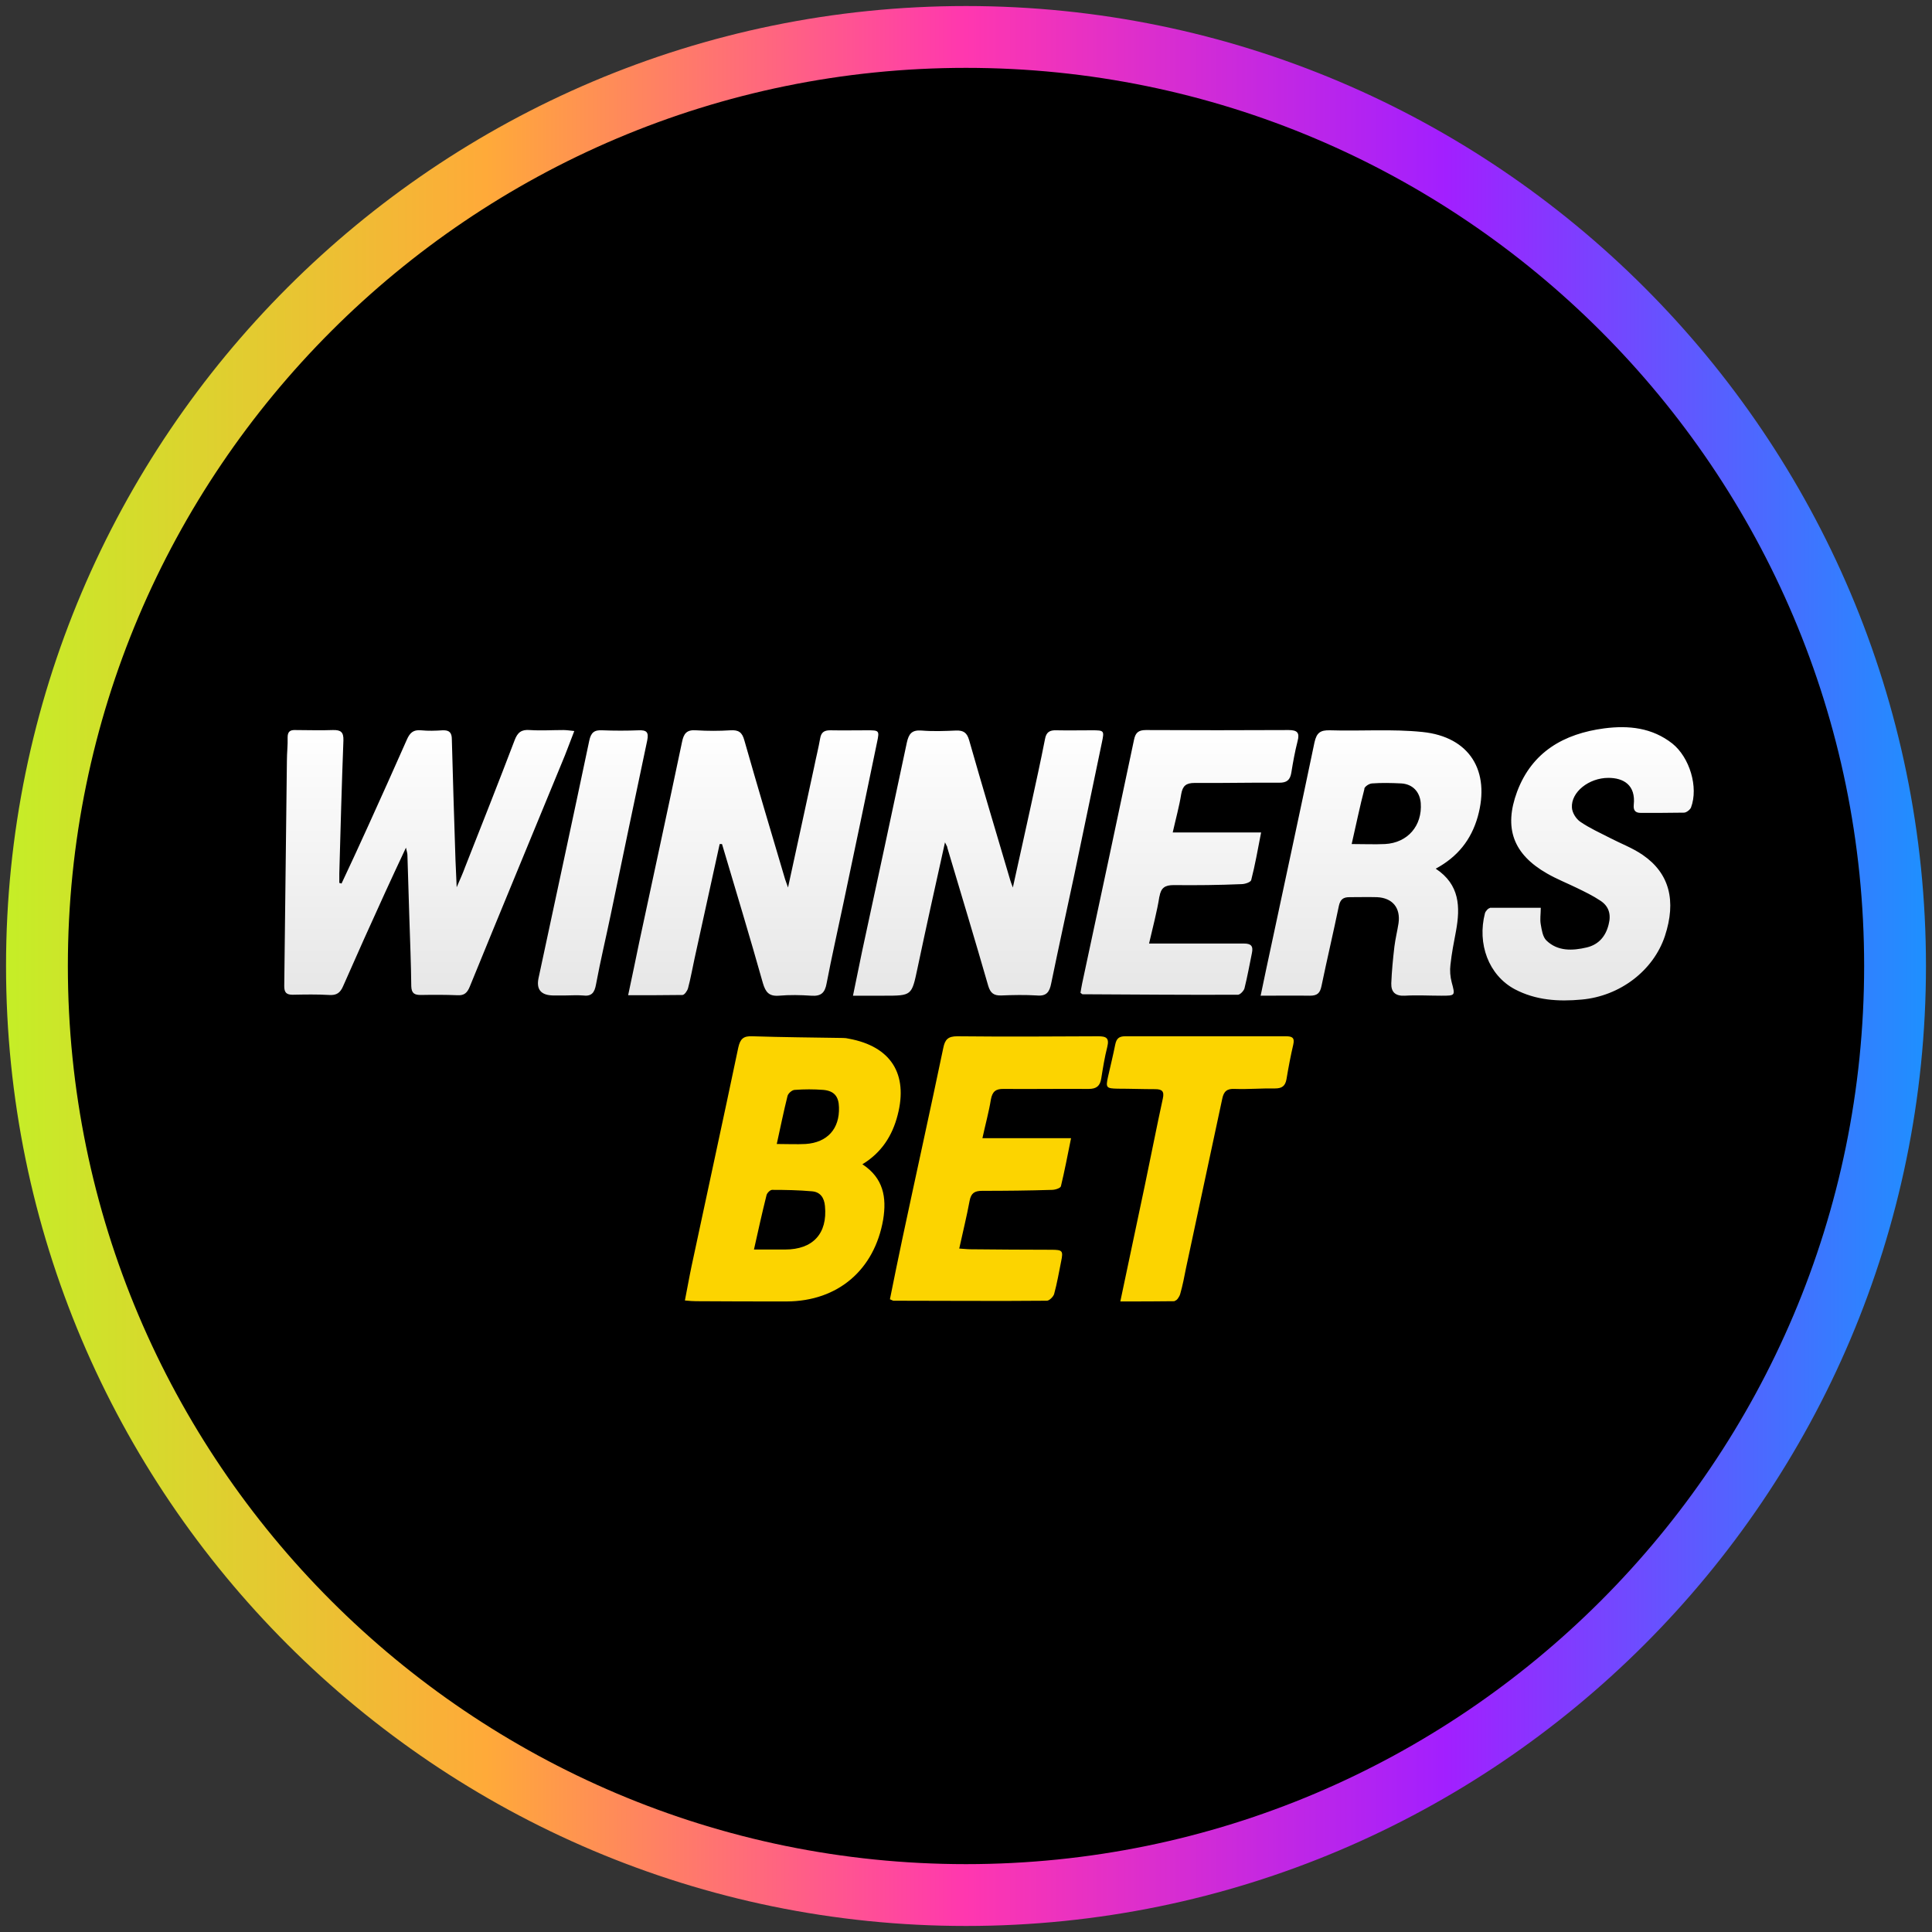
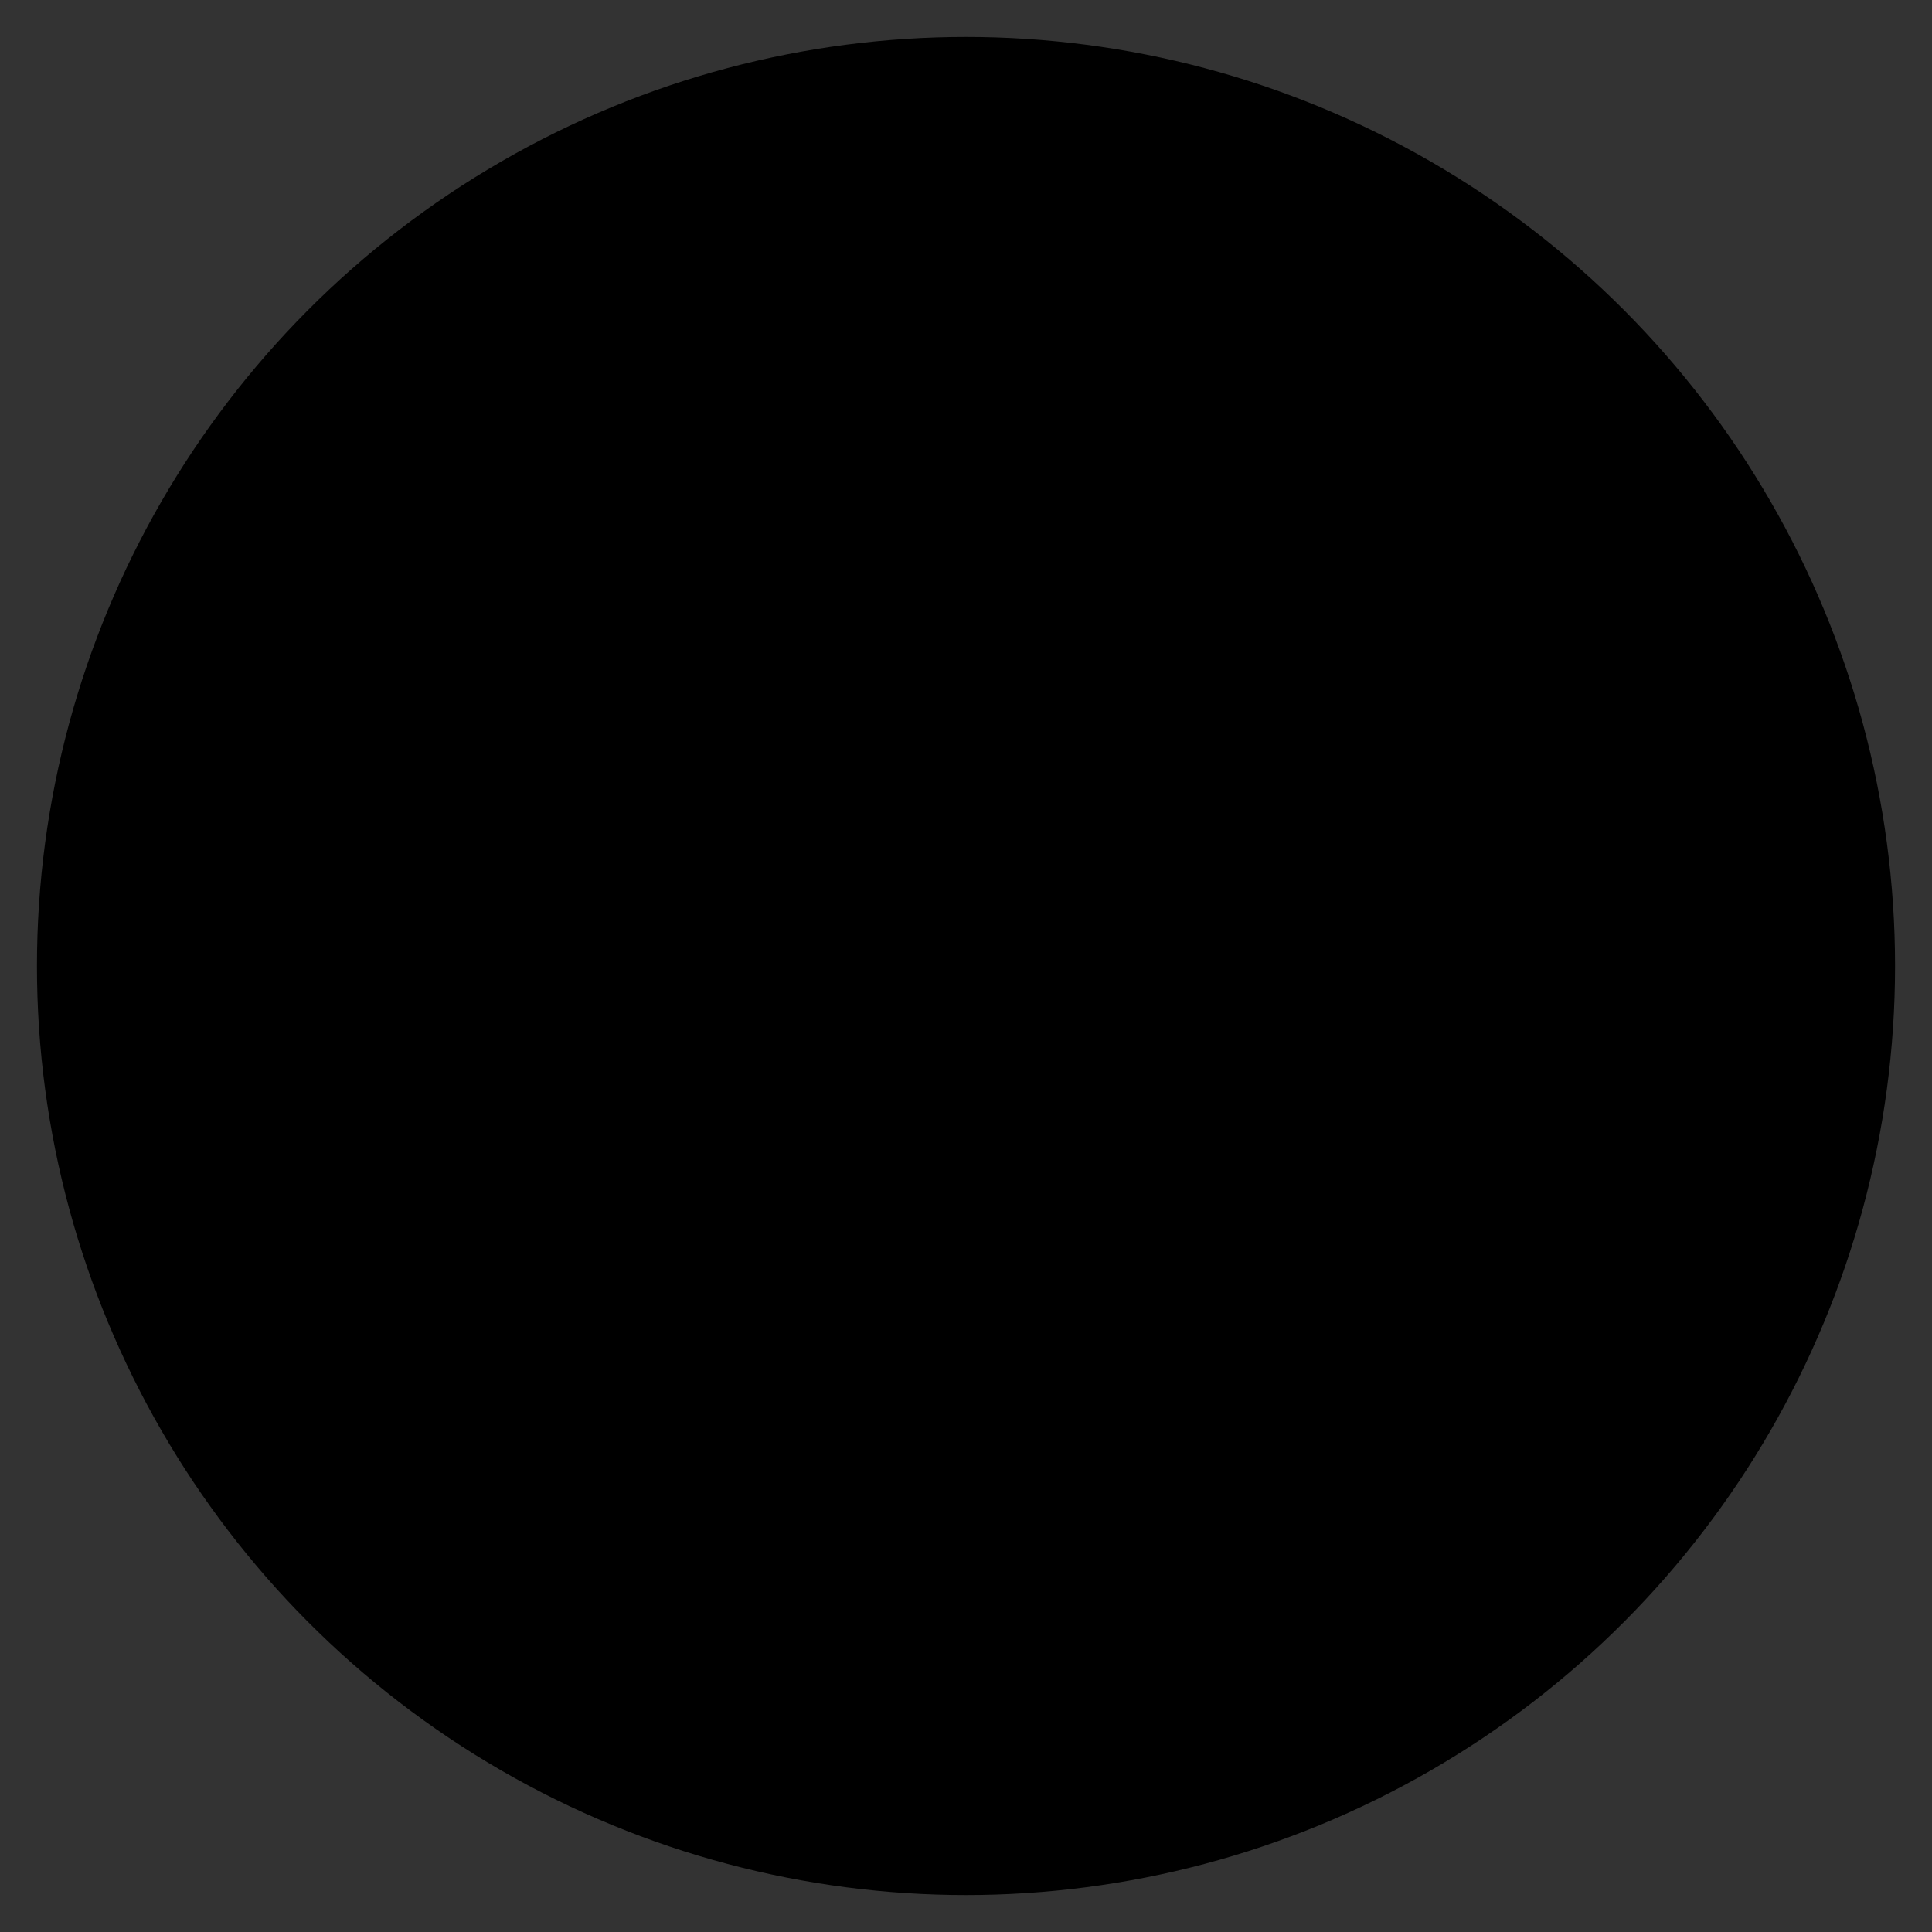
<svg xmlns="http://www.w3.org/2000/svg" height="80" viewBox="0 0 80 80" width="80">
  <rect x="0" y="0" width="80" height="80" fill="#333333" stroke="none" />
  <defs>
    <style>
      .cls-1 {
        fill: url(#linear-gradient);
      }

      .cls-1, .cls-2, .cls-3, .cls-4 {
        stroke-width: 0px;
      }

      .cls-2 {
        fill: #000;
      }

      .cls-3 {
        fill: url(#linear-gradient-2);
      }

      .cls-4 {
        fill: #fcd400;
      }
    </style>
    <linearGradient gradientUnits="userSpaceOnUse" id="linear-gradient" x1=".25" x2="79.75" y1="40" y2="40">
      <stop offset="0" stop-color="#c5ee27" />
      <stop offset=".25" stop-color="#ffaa39" />
      <stop offset=".5" stop-color="#ff37af" />
      <stop offset=".75" stop-color="#a21fff" />
      <stop offset="1" stop-color="#1e90ff" />
    </linearGradient>
    <linearGradient gradientTransform="translate(0 82)" gradientUnits="userSpaceOnUse" id="linear-gradient-2" x1="40.96" x2="40.96" y1="-51.89" y2="-40.58">
      <stop offset="0" stop-color="#fff" />
      <stop offset="1" stop-color="#e6e6e6" />
    </linearGradient>
  </defs>
  <g data-name="circle frame" id="circle_frame">
    <g>
      <circle class="cls-2" cx="40" cy="40" r="38.47" />
-       <path class="cls-1" d="M40,79.75C18.08,79.75.25,61.92.25,40S18.08.25,40,.25s39.75,17.83,39.75,39.75-17.83,39.75-39.75,39.75ZM40,2.81C19.49,2.81,2.81,19.49,2.81,40s16.68,37.19,37.19,37.19,37.19-16.68,37.19-37.19S60.51,2.81,40,2.81Z" id="bt10" />
    </g>
  </g>
  <g id="winnersbet">
    <g id="v">
-       <path class="cls-4" d="M35.71,48.21c.87.57,1.01,1.37.86,2.29-.36,2.08-1.87,3.38-3.99,3.39-1.25,0-2.5,0-3.75-.01-.13,0-.27-.01-.47-.03.1-.5.18-.97.28-1.44.64-3.01,1.3-6.02,1.93-9.03.08-.36.21-.49.59-.47,1.25.04,2.5.05,3.75.07.08,0,.16.01.24.03,1.74.32,2.46,1.46,2.02,3.16-.22.86-.67,1.56-1.46,2.04h0ZM31.22,51.74h1.29c1.15,0,1.76-.66,1.65-1.8-.03-.34-.19-.58-.53-.61-.55-.05-1.11-.06-1.66-.06-.08,0-.21.13-.23.22-.18.72-.34,1.44-.52,2.25h0ZM32.16,47.37c.44,0,.82.02,1.2,0,.9-.06,1.41-.63,1.38-1.52-.01-.45-.2-.68-.65-.72-.39-.03-.79-.03-1.18,0-.11,0-.27.14-.3.25-.16.64-.29,1.28-.45,2.01h0,0ZM36.99,53.86c2.12,0,4.24.02,6.36,0,.1,0,.27-.17.3-.28.12-.44.2-.9.29-1.35.09-.44.06-.48-.41-.48-1.11,0-2.23-.01-3.34-.02-.14,0-.28-.02-.47-.03.15-.69.31-1.33.43-1.98.06-.32.21-.41.52-.41.96,0,1.93-.01,2.89-.04.13,0,.35-.07.37-.15.15-.62.27-1.25.42-1.99h-3.67c.13-.6.27-1.1.35-1.6.06-.33.2-.45.54-.44,1.17.01,2.34-.01,3.51,0,.32,0,.47-.12.52-.43.07-.44.14-.88.25-1.31.09-.37-.04-.44-.38-.44-1.94.01-3.89.02-5.83,0-.38,0-.51.13-.58.48-.55,2.63-1.13,5.25-1.69,7.88-.18.84-.35,1.69-.52,2.53.1.04.12.06.15.06h0ZM48.65,53.86c.08,0,.19-.17.22-.28.1-.35.17-.71.24-1.07.5-2.33,1-4.67,1.5-7.01.06-.3.19-.43.52-.41.56.02,1.11-.03,1.67-.02.28,0,.42-.1.47-.38.08-.48.17-.96.28-1.43.07-.3-.05-.35-.31-.35-2.22,0-4.43,0-6.65,0-.26,0-.36.1-.41.34-.09.45-.2.9-.3,1.34-.1.45-.07.48.4.49.52,0,1.03.02,1.55.02.28,0,.39.08.32.39-.26,1.19-.49,2.38-.74,3.57-.33,1.57-.66,3.14-1.02,4.83.8,0,1.53,0,2.25-.01h0Z" />
-       <path class="cls-3" d="M14.14,36.59c.37-.79.74-1.58,1.1-2.38.54-1.19,1.08-2.39,1.61-3.59.12-.27.26-.41.58-.38.3.03.6.02.9,0,.28-.01.38.1.38.38.04,1.56.09,3.11.14,4.66.01.45.04.89.06,1.46.15-.35.26-.59.35-.84.69-1.75,1.38-3.49,2.05-5.25.12-.32.28-.45.63-.42.46.03.92,0,1.39,0,.13,0,.26.02.45.04-.19.48-.34.91-.52,1.33-1.27,3.09-2.55,6.17-3.81,9.26-.1.24-.22.37-.51.35-.5-.02-1.01-.02-1.51-.01-.26,0-.39-.06-.4-.36-.01-.95-.05-1.89-.08-2.84-.03-.87-.05-1.73-.08-2.6,0-.06-.02-.12-.06-.3-.32.68-.59,1.26-.86,1.85-.59,1.29-1.17,2.58-1.74,3.88-.12.28-.27.39-.58.37-.5-.03-1.01-.02-1.51-.01-.27,0-.35-.1-.35-.36.04-3.11.07-6.22.11-9.33,0-.32.04-.65.03-.97,0-.23.1-.31.32-.3.52,0,1.03.02,1.55,0,.34-.01.45.09.44.43-.07,1.84-.12,3.68-.17,5.51,0,.13,0,.26,0,.39l.08.02h0s0,0,0,0ZM39.22,35.08c.57,1.91,1.15,3.83,1.7,5.74.09.3.23.41.54.4.49-.02.98-.03,1.47,0,.41.04.53-.15.6-.51.31-1.51.64-3.01.96-4.51.38-1.82.76-3.65,1.14-5.47.1-.48.09-.49-.42-.49-.49,0-.98.01-1.47,0-.28-.01-.42.08-.47.37-.18.92-.38,1.82-.58,2.74-.24,1.11-.49,2.21-.75,3.4-.06-.16-.09-.24-.11-.31-.57-1.93-1.15-3.86-1.7-5.79-.09-.31-.23-.41-.54-.4-.47.02-.95.04-1.43,0-.41-.03-.53.14-.61.5-.61,2.88-1.23,5.76-1.85,8.63-.12.59-.24,1.18-.38,1.85.47,0,.87,0,1.28,0,1.16,0,1.15,0,1.39-1.13.36-1.71.74-3.42,1.14-5.22.06.13.09.17.1.2h0ZM29.9,34.96c.57,1.92,1.15,3.83,1.69,5.75.11.37.25.55.66.52.45-.04.9-.03,1.34,0,.41.03.57-.12.64-.52.21-1.1.46-2.19.69-3.29.47-2.23.94-4.47,1.4-6.7.1-.47.08-.48-.4-.48-.52,0-1.03.01-1.55,0-.26,0-.37.1-.41.34-.07.4-.17.79-.25,1.19-.35,1.63-.71,3.27-1.08,4.98-.06-.17-.09-.25-.12-.34-.57-1.92-1.14-3.83-1.69-5.76-.09-.33-.24-.43-.57-.41-.47.03-.95.03-1.43,0-.39-.03-.51.14-.58.49-.58,2.76-1.18,5.52-1.77,8.28-.15.71-.29,1.42-.46,2.2.79,0,1.52,0,2.25-.01.08,0,.2-.17.23-.28.11-.41.18-.82.27-1.23.35-1.58.69-3.16,1.04-4.74h.09s0,0,0,0ZM54.24,41.23c.31,0,.42-.11.48-.4.23-1.11.49-2.21.72-3.32.06-.27.18-.36.44-.36.38,0,.76-.01,1.14,0,.64.03.98.44.89,1.08-.05.32-.13.64-.17.96-.06.51-.11,1.02-.13,1.53-.01.35.16.53.56.51.5-.03,1.01,0,1.51,0,.59,0,.58,0,.43-.56-.06-.23-.08-.49-.05-.72.05-.47.14-.93.23-1.4.18-.99.16-1.92-.84-2.58.91-.49,1.47-1.2,1.74-2.15.53-1.89-.33-3.31-2.29-3.51-1.26-.13-2.55-.03-3.83-.07-.4-.01-.55.1-.64.5-.58,2.78-1.18,5.55-1.77,8.32-.15.7-.3,1.39-.46,2.17.74,0,1.39-.01,2.04,0h0ZM56.49,32.66c.03-.1.2-.21.32-.22.4-.03.81-.02,1.22,0,.46.03.76.34.8.81.07.94-.54,1.65-1.48,1.7-.43.02-.86,0-1.38,0,.19-.83.34-1.57.53-2.29h0ZM61.7,37.6c-.07,0-.18.12-.21.21-.33,1.27.15,2.57,1.23,3.15.87.46,1.81.52,2.77.43,1.58-.14,2.97-1.19,3.45-2.63.48-1.46.19-2.6-.92-3.36-.42-.29-.91-.47-1.37-.71-.41-.21-.83-.4-1.21-.66-.18-.12-.34-.38-.35-.59-.04-.64.7-1.23,1.51-1.23.62,0,1.14.29,1.05,1.12-.02.22.06.33.29.33.6,0,1.2,0,1.79-.01.1,0,.25-.12.29-.21.32-.85-.06-2.08-.77-2.65-.84-.66-1.81-.76-2.82-.63-1.67.22-2.99.97-3.61,2.62-.56,1.51-.16,2.59,1.24,3.39.4.23.83.4,1.24.6.33.16.66.32.96.52.36.23.46.57.35.99-.12.49-.41.83-.9.95-.59.14-1.21.17-1.68-.29-.15-.15-.19-.43-.23-.66-.04-.21,0-.43,0-.69-.7,0-1.41,0-2.11,0h0s0,0,0,0ZM48.01,37.13c.06-.37.23-.48.59-.48.94.01,1.87,0,2.81-.04.14,0,.38-.08.4-.17.16-.62.27-1.25.41-1.97h-3.66c.13-.58.27-1.08.35-1.58.06-.35.2-.47.56-.47,1.17.01,2.34-.02,3.51-.01.3,0,.44-.11.49-.41.07-.44.15-.88.26-1.31.09-.34,0-.46-.37-.46-1.97.01-3.94.01-5.91,0-.31,0-.43.11-.49.39-.71,3.37-1.43,6.74-2.15,10.1-.03.14-.05.28-.07.39.06.04.07.06.08.06,2.15.01,4.29.03,6.44.02.09,0,.24-.16.27-.26.12-.48.21-.98.31-1.47.06-.29-.04-.39-.33-.39-1.05,0-2.09,0-3.14,0h-.79c.16-.7.33-1.32.43-1.96h0s0,0,0,0ZM23.4,41.22c.24,0,.49-.02.73,0,.37.05.49-.12.55-.46.18-.97.41-1.93.61-2.89.5-2.4,1-4.81,1.51-7.21.07-.35-.03-.43-.35-.42-.5.02-1.01.02-1.51,0-.34-.02-.47.1-.54.43-.69,3.28-1.4,6.55-2.1,9.83-.1.47.1.71.6.72.16,0,.33,0,.49,0h0s0,0,0,0Z" />
-     </g>
+       </g>
  </g>
</svg>